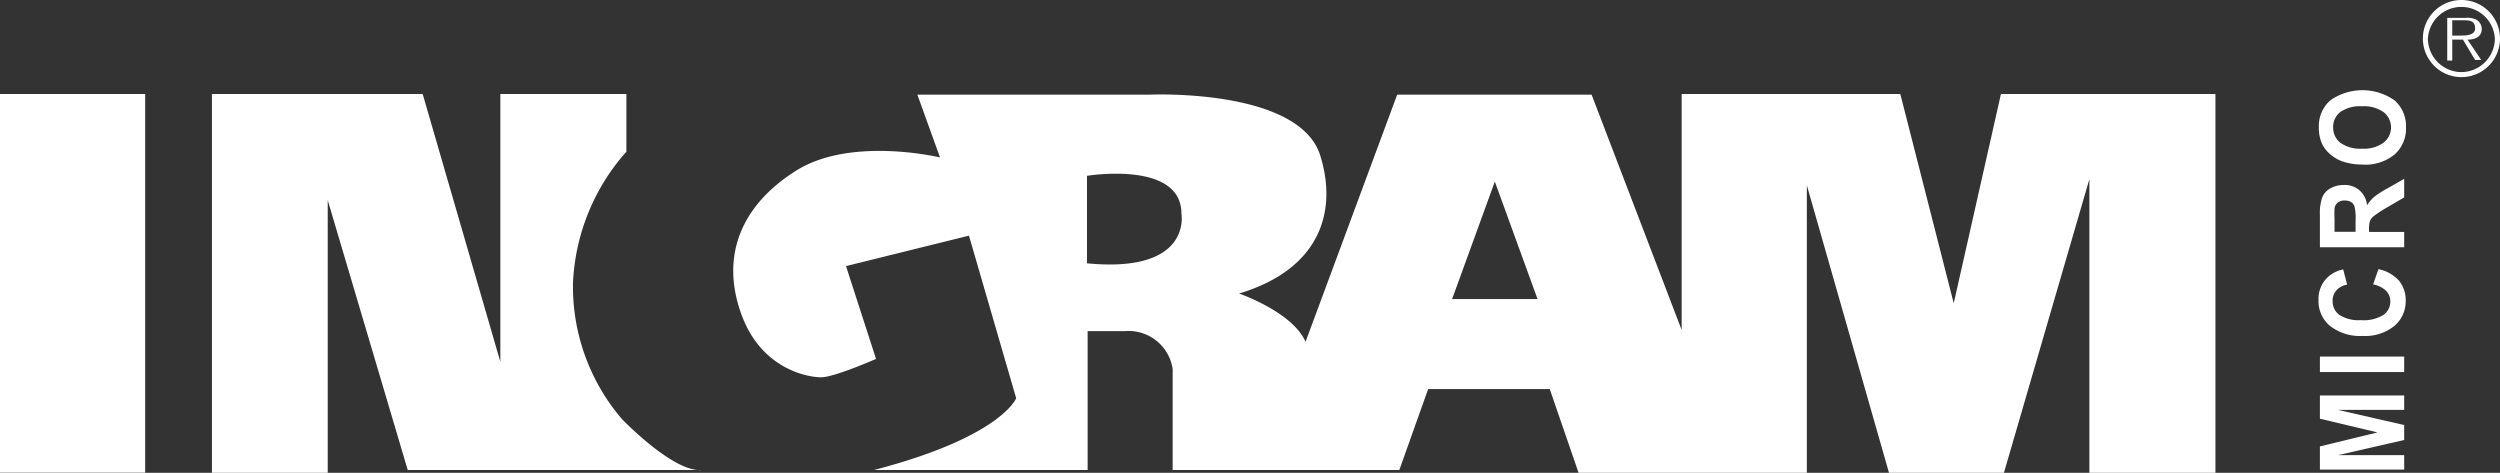
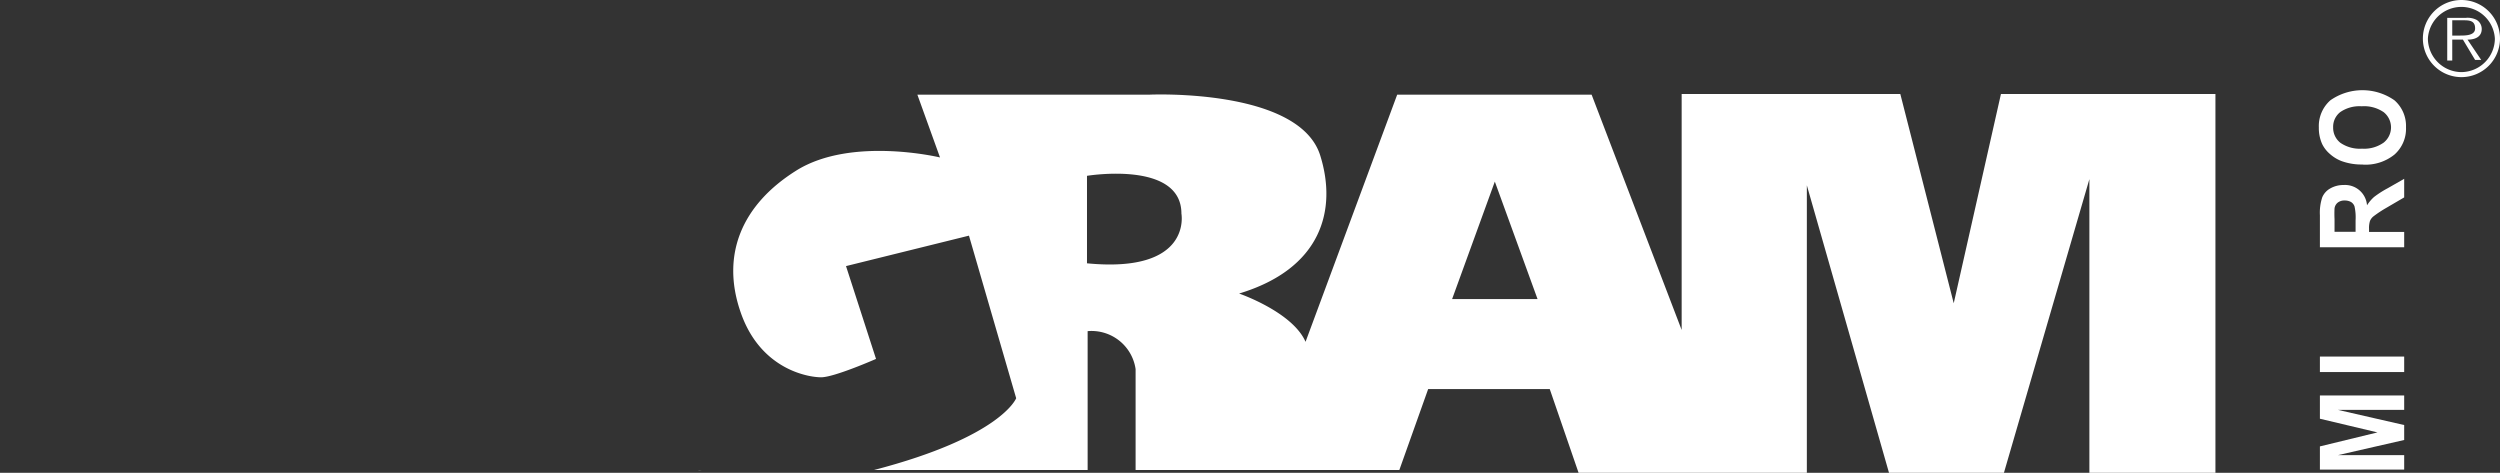
<svg xmlns="http://www.w3.org/2000/svg" viewBox="0 0 234.04 44.26">
  <rect x="0" y="0" width="234.04" height="44.26" fill="#333333" stroke="none" />
  <defs>
    <style>.cls-1,.cls-2{fill:#fff;}.cls-1{fill-rule:evenodd;}</style>
  </defs>
  <g id="Layer_2" data-name="Layer 2">
    <g id="Layer_1-2" data-name="Layer 1">
      <path class="cls-1" d="M230.43,6.75a3.16,3.16,0,0,1-3.14-3.14,3.14,3.14,0,0,1,6.27,0,3.16,3.16,0,0,1-3.13,3.14m0,.47a3.61,3.61,0,1,0-3.61-3.61,3.61,3.61,0,0,0,3.61,3.61M231,3.71c.76,0,1.33-.29,1.33-1a1,1,0,0,0-.48-.85,1.85,1.85,0,0,0-1-.19H229.1v4h.47V3.71h1l1.14,1.9h.57Zm-1.43-.38V1.9h1.14c.57,0,1,.1,1,.76s-.86.67-1.43.67Z" />
-       <rect class="cls-2" y="8.8" width="13.59" height="35.45" />
-       <path class="cls-2" d="M58.24,39.25a19.06,19.06,0,0,1-4.6-12.72,19.78,19.78,0,0,1,5-12.33V8.8H46.84V33.87L39.57,8.8H19.84V44.26H30.68V18.74L38.17,44H65.32c-2.58-.17-6.78-4.44-7.08-4.75" />
      <path class="cls-2" d="M65.68,44h-.36a1.45,1.45,0,0,0,.36,0" />
-       <path class="cls-2" d="M198,8.8H187.32L182.9,28.39l-5-19.59H157.43V30.89L149,8.86H130.8L122.22,32C121,29.2,116,27.48,116,27.48c7.71-2.33,9.2-7.82,7.59-12.94-2-6.3-15.94-5.68-15.94-5.68l-21.77,0L88,14.74s-8.31-2-13.46,1.23-7,7.9-5.26,13.1c1.81,5.5,6.36,6.25,7.59,6.25s5.14-1.72,5.14-1.72l-2.81-8.69,11.51-2.85,4.42,15.22S93.76,40.89,81.82,44h20V31h3.47a4.17,4.17,0,0,1,4.49,3.55V44H131l2.7-7.58h11.38l2.7,7.84h21.37V17.35l7.69,26.91H187.6l8-27.49V44.26H207.4V8.8ZM101.76,24.66v-8.2S110.6,15,110.6,20c0,0,1.05,5.61-8.84,4.65M135.94,28l4-11,4,11Z" />
+       <path class="cls-2" d="M198,8.8H187.32L182.9,28.39l-5-19.59H157.43V30.89L149,8.86H130.8L122.22,32C121,29.2,116,27.48,116,27.48c7.71-2.33,9.2-7.82,7.59-12.94-2-6.3-15.94-5.68-15.94-5.68l-21.77,0L88,14.74s-8.31-2-13.46,1.23-7,7.9-5.26,13.1c1.81,5.5,6.36,6.25,7.59,6.25s5.14-1.72,5.14-1.72l-2.81-8.69,11.51-2.85,4.42,15.22S93.76,40.89,81.82,44h20V31a4.17,4.17,0,0,1,4.49,3.55V44H131l2.7-7.58h11.38l2.7,7.84h21.37V17.35l7.69,26.91H187.6l8-27.49V44.26H207.4V8.8ZM101.76,24.66v-8.2S110.6,15,110.6,20c0,0,1.05,5.61-8.84,4.65M135.94,28l4-11,4,11Z" />
      <polygon class="cls-2" points="225.07 43.96 217.18 43.96 217.18 41.79 222.57 40.48 217.18 39.2 217.18 37.02 225.07 37.02 225.07 38.37 218.86 38.37 225.07 39.79 225.07 41.19 218.86 42.61 225.07 42.61 225.07 43.96" />
      <rect class="cls-2" x="217.18" y="33.38" width="7.89" height="1.45" />
-       <path class="cls-2" d="M222.17,26.6l.49-1.4a3.51,3.51,0,0,1,1.92,1.07,2.87,2.87,0,0,1,.63,1.91,3,3,0,0,1-1.08,2.35,4.36,4.36,0,0,1-2.93.92,4.59,4.59,0,0,1-3.06-.93,3,3,0,0,1-1.09-2.43,2.8,2.8,0,0,1,.86-2.14,3.09,3.09,0,0,1,1.45-.73l.37,1.43a1.66,1.66,0,0,0-1,.53,1.43,1.43,0,0,0-.36,1,1.57,1.57,0,0,0,.63,1.3,3.33,3.33,0,0,0,2,.49,3.52,3.52,0,0,0,2.13-.49,1.51,1.51,0,0,0,.64-1.27,1.38,1.38,0,0,0-.41-1,2.4,2.4,0,0,0-1.27-.6" />
      <path class="cls-2" d="M225.07,23.15h-7.89v-3a4.6,4.6,0,0,1,.22-1.68,1.71,1.71,0,0,1,.75-.83,2.47,2.47,0,0,1,1.25-.32,2.06,2.06,0,0,1,2.19,1.9,3.67,3.67,0,0,1,.66-.78,9.1,9.1,0,0,1,1.28-.82l1.54-.88v1.74l-1.71,1a11,11,0,0,0-1.16.77,1.08,1.08,0,0,0-.33.43,2.2,2.2,0,0,0-.09.73v.3h3.29Zm-4.55-1.45V20.62a4.74,4.74,0,0,0-.1-1.3.78.78,0,0,0-.33-.41,1.17,1.17,0,0,0-.59-.14,1,1,0,0,0-.64.19.82.82,0,0,0-.31.55,9.92,9.92,0,0,0,0,1V21.7Z" />
      <path class="cls-2" d="M221.18,15.4a5.46,5.46,0,0,1-2-.33,3.56,3.56,0,0,1-1.08-.67,2.89,2.89,0,0,1-.71-.92,3.64,3.64,0,0,1-.31-1.55,3.21,3.21,0,0,1,1.08-2.54,5.23,5.23,0,0,1,6,0,3.19,3.19,0,0,1,1.08,2.53,3.22,3.22,0,0,1-1.08,2.55,4.3,4.3,0,0,1-2.95.94m-.06-1.49a3.16,3.16,0,0,0,2-.57,1.82,1.82,0,0,0,0-2.85,3.23,3.23,0,0,0-2.06-.55,3.16,3.16,0,0,0-2,.54,1.74,1.74,0,0,0-.67,1.43,1.79,1.79,0,0,0,.68,1.45,3.21,3.21,0,0,0,2,.55" />
    </g>
  </g>
</svg>